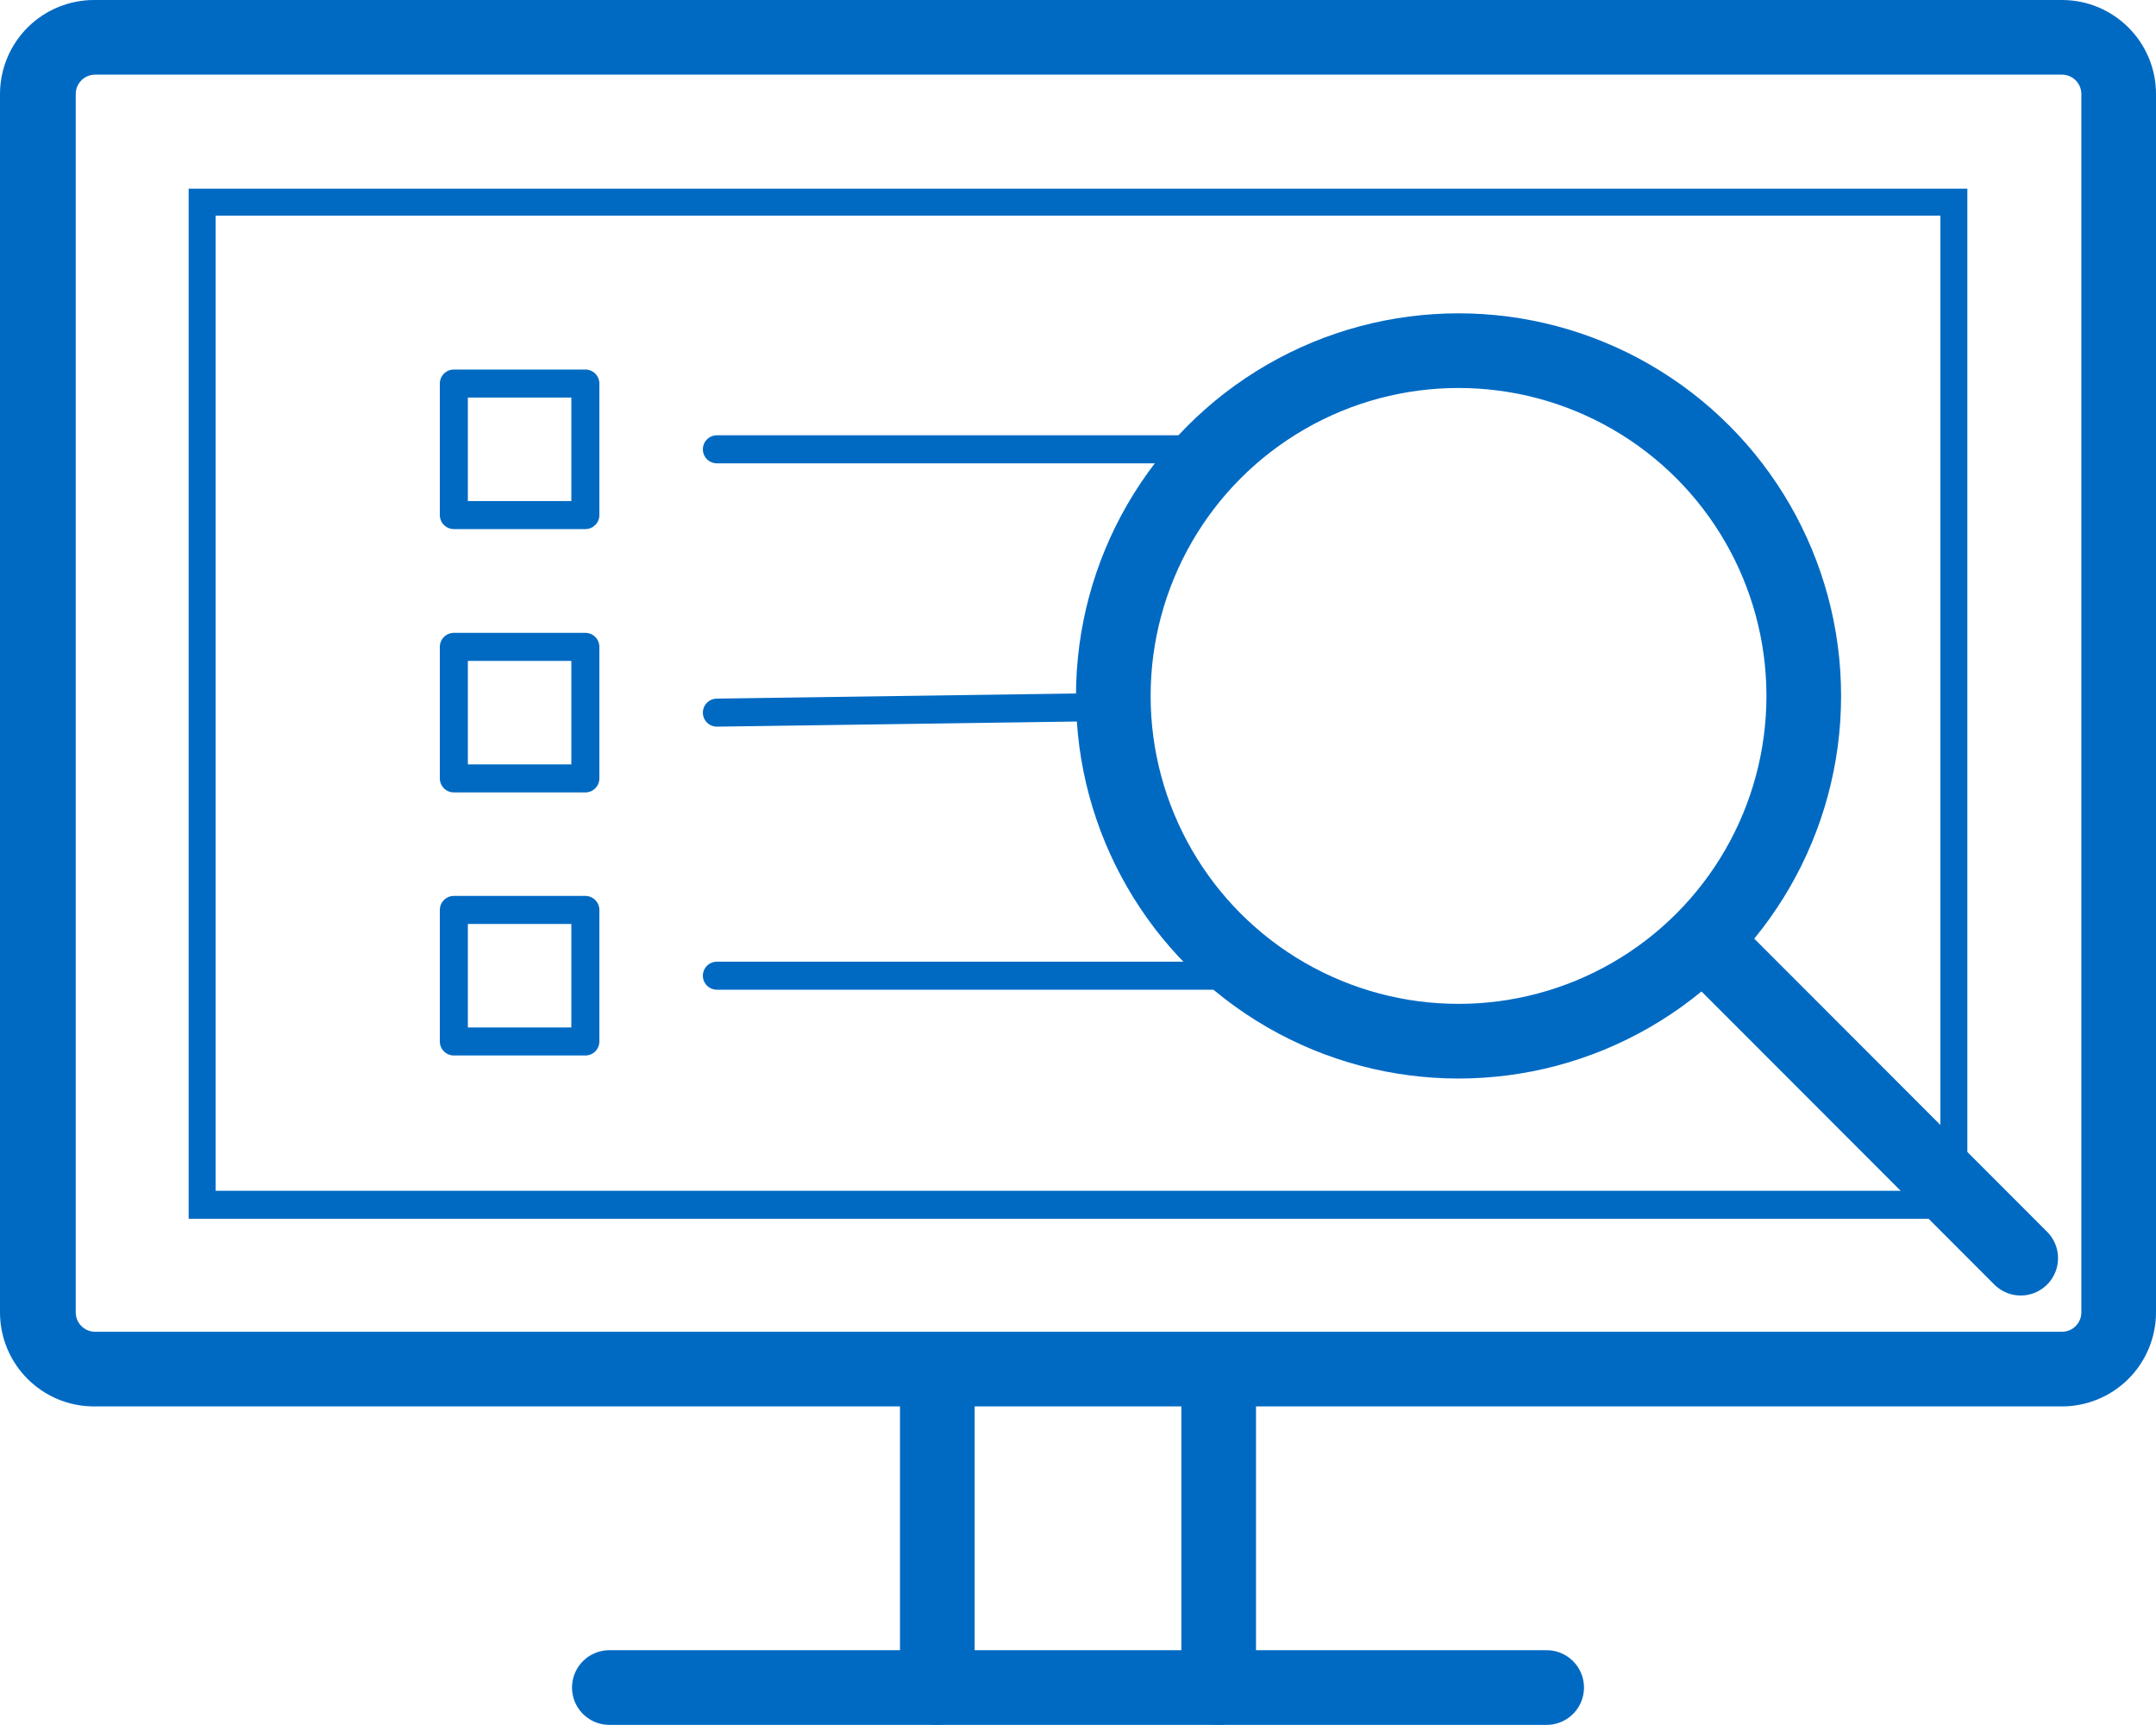
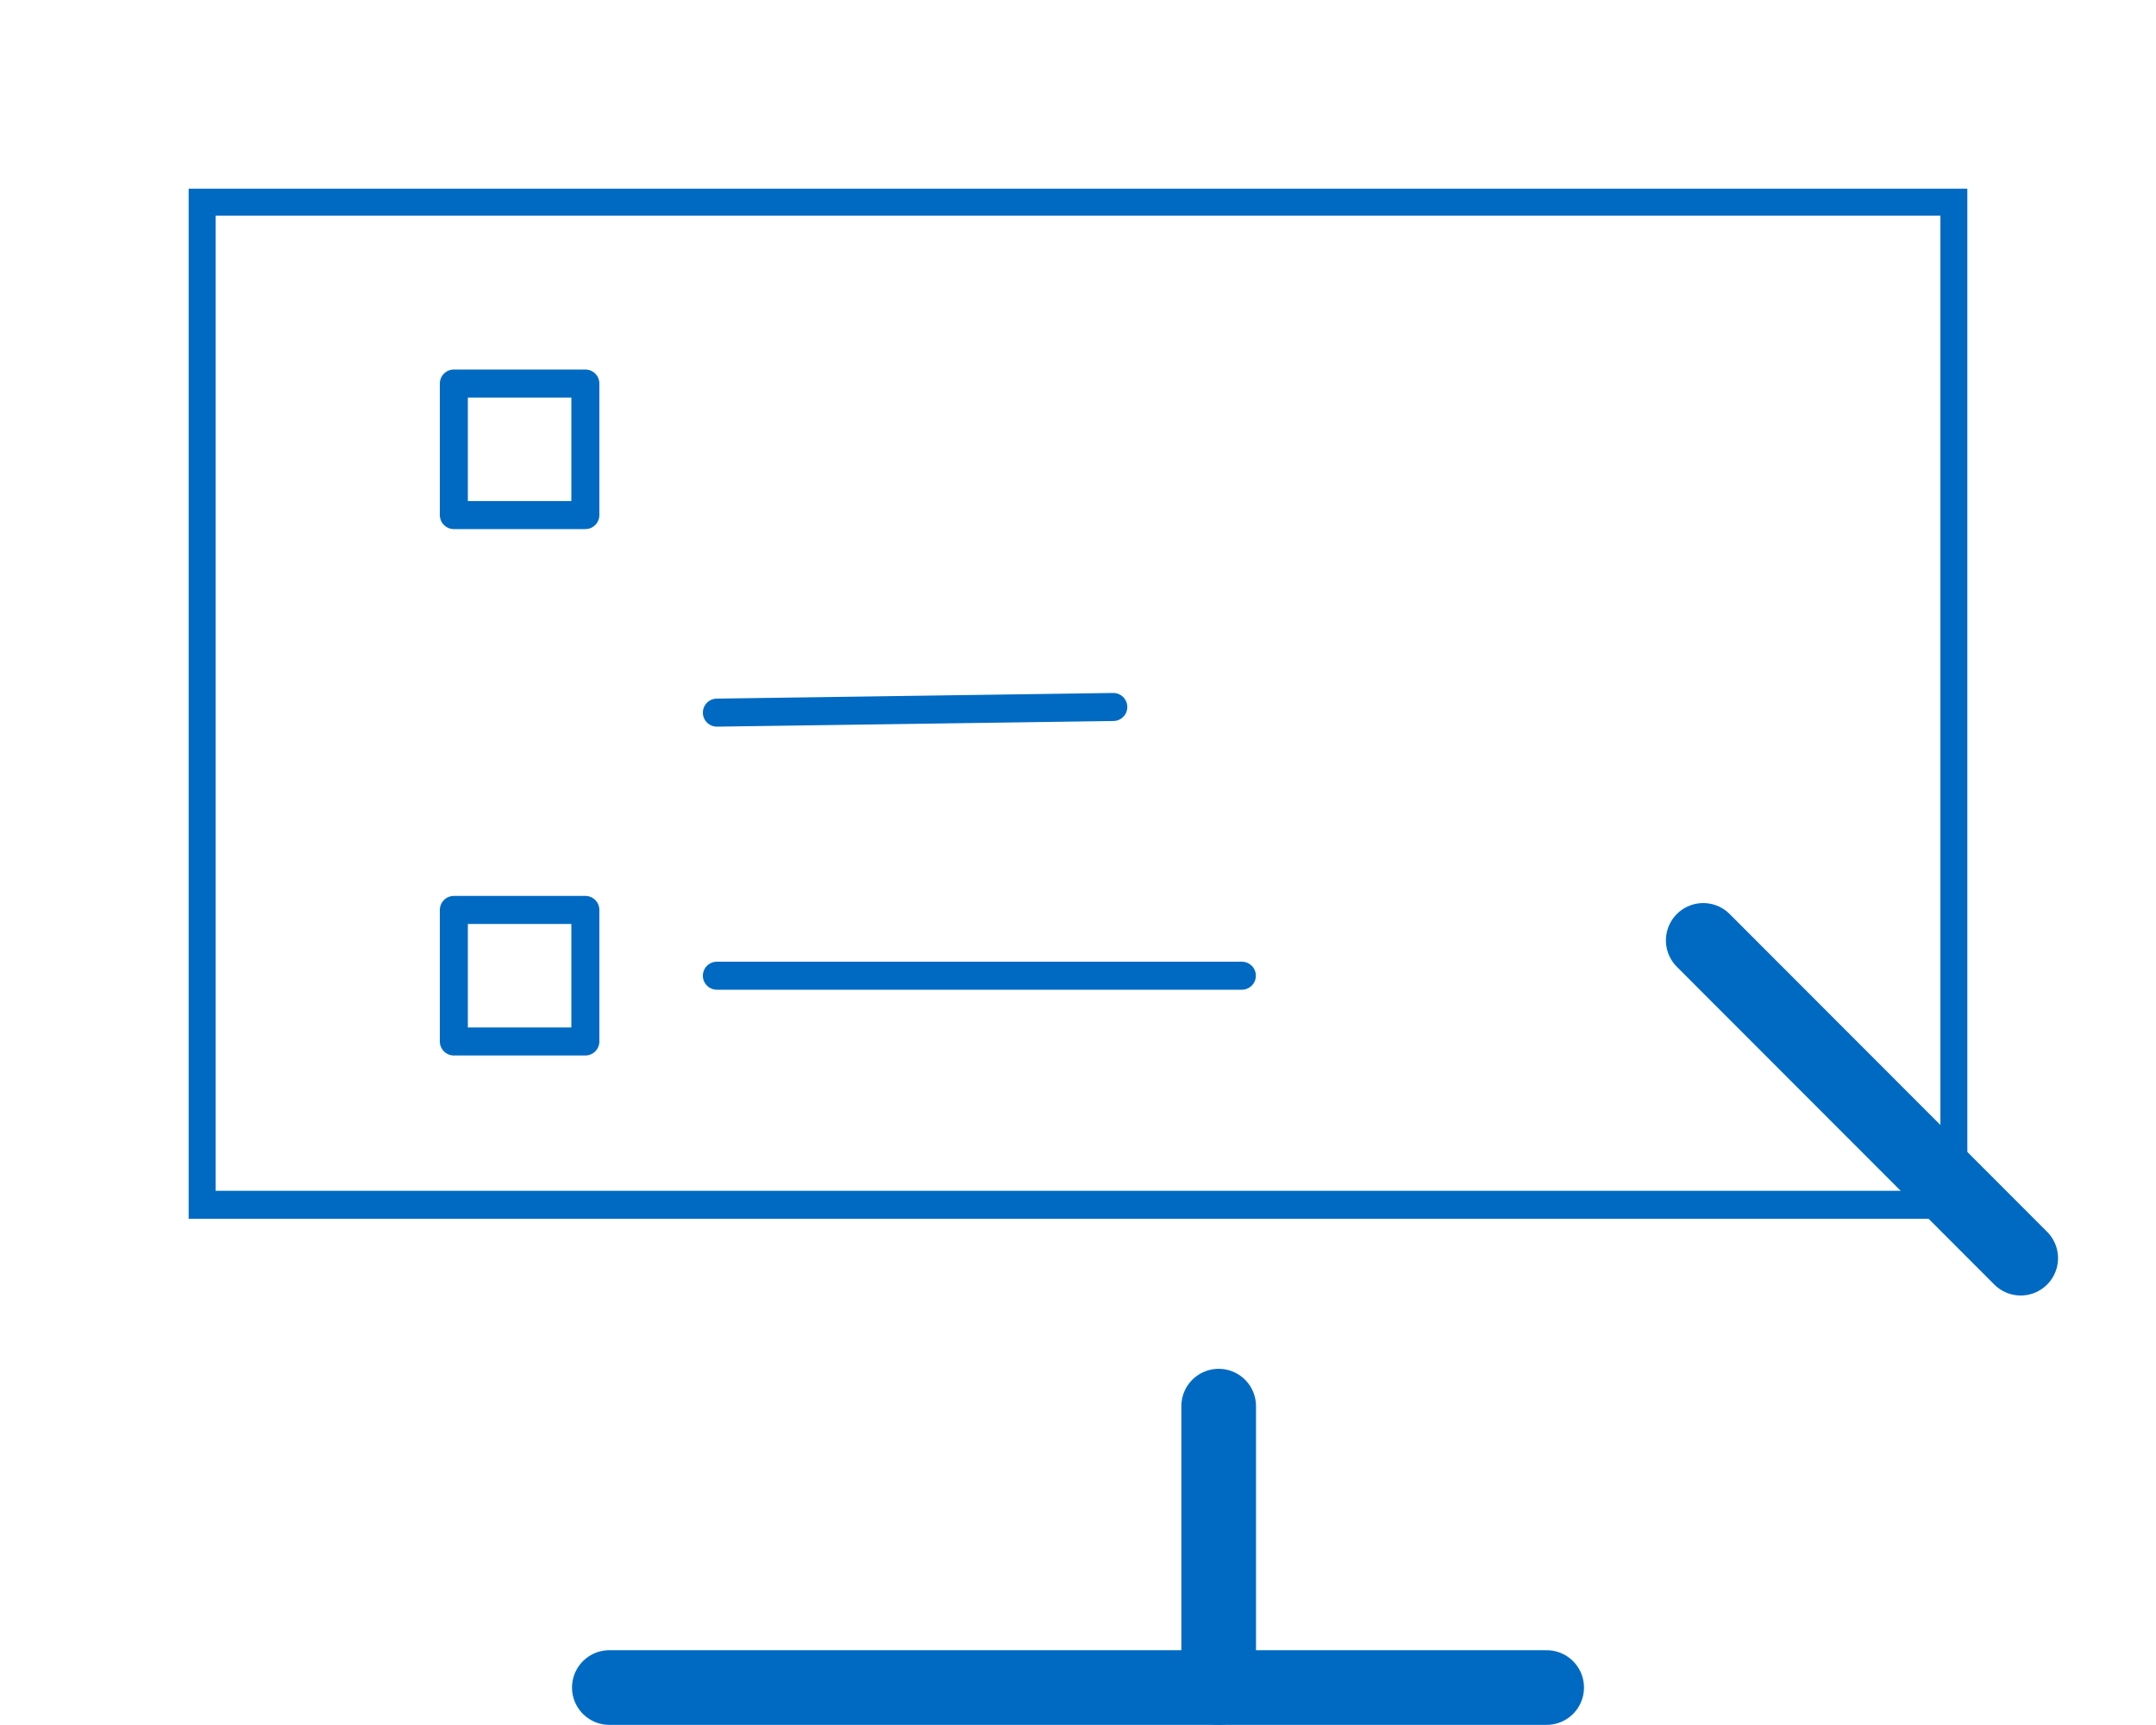
<svg xmlns="http://www.w3.org/2000/svg" width="80px" height="64px" viewBox="0 0 80 64" version="1.1">
  <title>Search-Computer_icon</title>
  <desc>Created with Sketch.</desc>
  <defs />
  <g id="Page-1" stroke="none" stroke-width="1" fill="none" fill-rule="evenodd">
    <g id="Default-“Buy-a-new-home”-View_Desktop" transform="translate(-1240, -2539)">
      <g id="Search-Computer_icon" transform="translate(1240, 2539)">
-         <path d="M76.52,2.77 C76.91,2.775 77.225,3.09 77.23,3.48 L77.23,48.7 C77.225,49.09 76.91,49.405 76.52,49.41 L3.52,49.41 C3.13,49.405 2.815,49.09 2.81,48.7 L2.81,3.48 C2.815,3.09 3.13,2.775 3.52,2.77 L76.52,2.77 Z M76.52,-9.67433599e-16 L3.52,-9.67433599e-16 C2.591,-0.008 1.697,0.355 1.036,1.008 C0.376,1.661 0.003,2.551 0,3.48 L0,48.7 C0.005,50.62 1.56,52.175 3.48,52.18 L76.48,52.18 C77.409,52.188 78.303,51.825 78.964,51.172 C79.624,50.519 79.997,49.629 80,48.7 L80,3.48 C79.995,1.56 78.44,0.005 76.52,-9.67433599e-16 Z" id="Shape" fill="#006AC3" fill-rule="nonzero" />
        <path d="M72,8 L72,44.18 L8,44.18 L8,8 L72,8 Z M73,7 L7,7 L7,45.22 L73,45.22 L73,7 Z" id="Shape" fill="#006AC3" fill-rule="nonzero" />
        <path d="M22.61,62.61 L57.39,62.61" id="Shape" stroke="#006AC3" stroke-width="2.77" stroke-linecap="round" stroke-linejoin="round" />
-         <path d="M34.78,52.17 L34.78,62.61" id="Shape" stroke="#006AC3" stroke-width="2.77" stroke-linecap="round" stroke-linejoin="round" />
        <path d="M45.22,52.17 L45.22,62.61" id="Shape" stroke="#006AC3" stroke-width="2.77" stroke-linecap="round" stroke-linejoin="round" />
-         <circle id="Oval" stroke="#006AC3" stroke-width="2.77" stroke-linecap="round" stroke-linejoin="round" cx="54.12" cy="25.82" r="12.81" />
        <path d="M63.2,34.89 L74.98,46.68" id="Shape" stroke="#006AC3" stroke-width="2.77" stroke-linecap="round" stroke-linejoin="round" />
-         <path d="M26.6,16.67 L45.22,16.67" id="Shape" stroke="#006AC3" stroke-width="1.04" stroke-linecap="round" stroke-linejoin="round" />
        <path d="M26.6,26.44 L41.31,26.23" id="Shape" stroke="#006AC3" stroke-width="1.04" stroke-linecap="round" stroke-linejoin="round" />
        <path d="M26.6,36.2 L46.08,36.2" id="Shape" stroke="#006AC3" stroke-width="1.04" stroke-linecap="round" stroke-linejoin="round" />
        <rect id="Rectangle-path" stroke="#006AC3" stroke-width="1.04" stroke-linecap="round" stroke-linejoin="round" x="16.84" y="14.23" width="4.88" height="4.88" />
-         <rect id="Rectangle-path" stroke="#006AC3" stroke-width="1.04" stroke-linecap="round" stroke-linejoin="round" x="16.84" y="24" width="4.88" height="4.88" />
        <rect id="Rectangle-path" stroke="#006AC3" stroke-width="1.04" stroke-linecap="round" stroke-linejoin="round" x="16.84" y="33.76" width="4.88" height="4.88" />
      </g>
    </g>
  </g>
</svg>